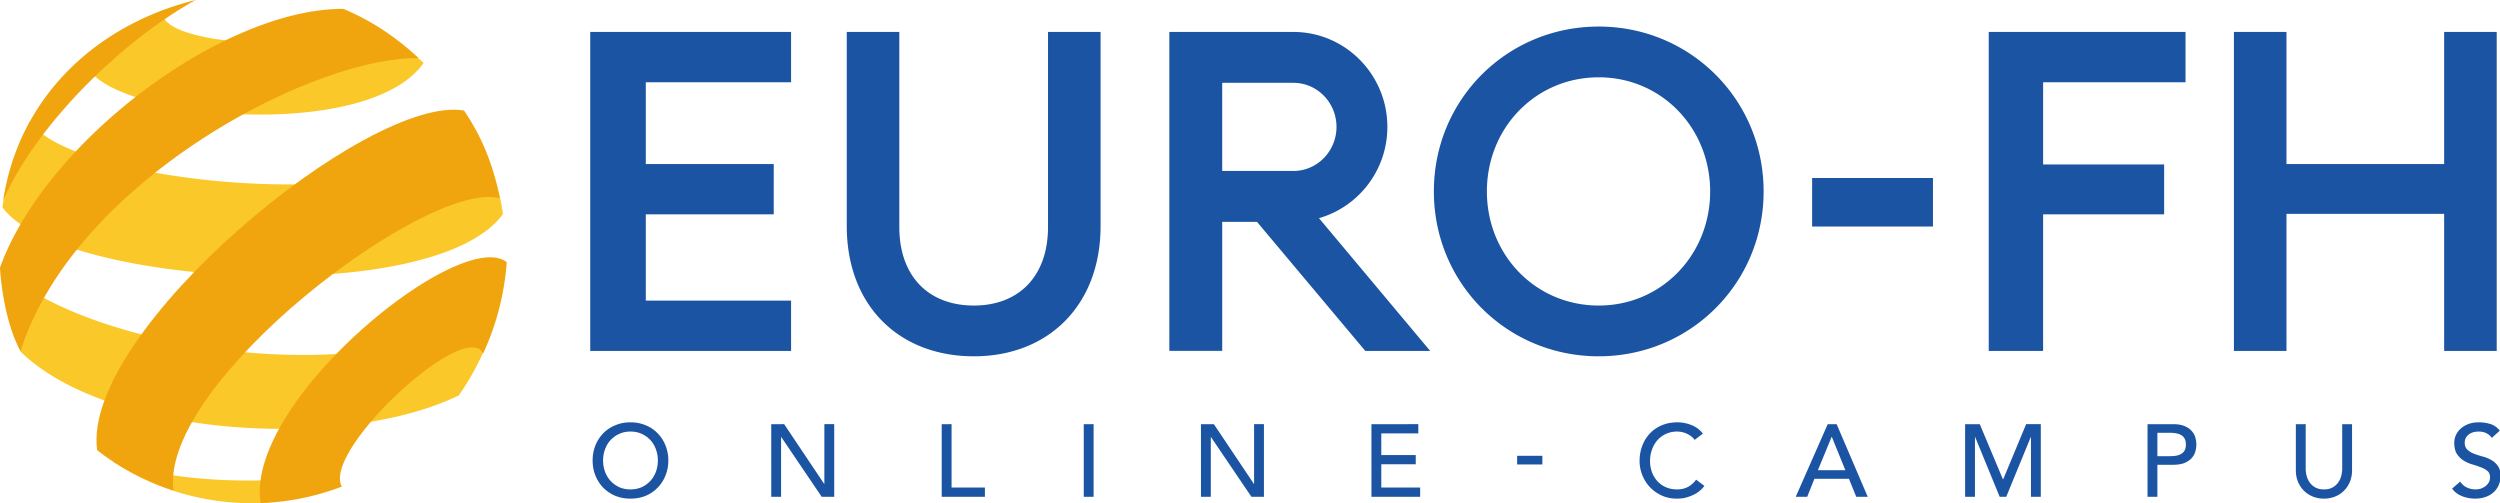
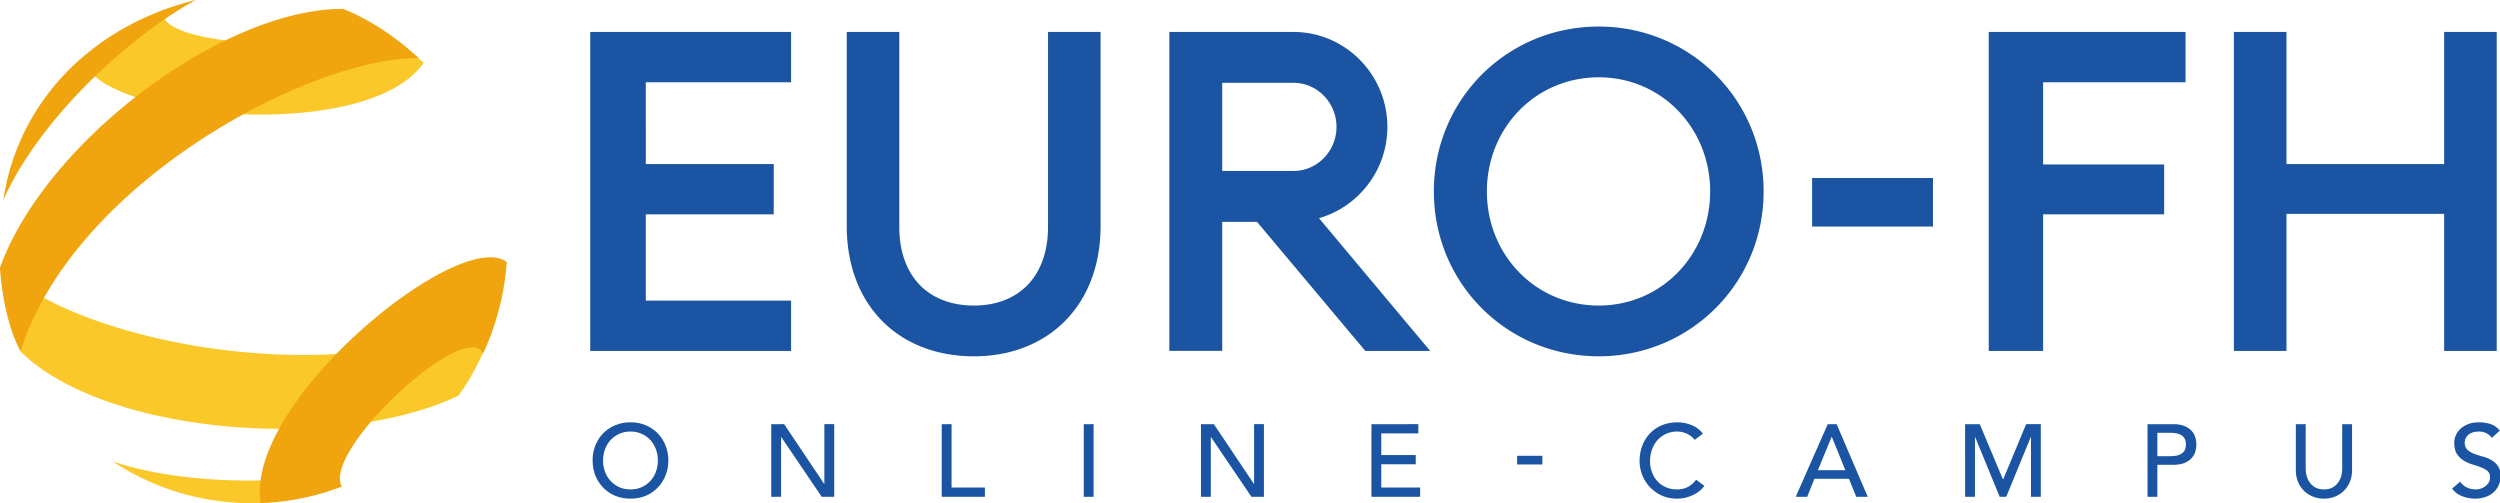
<svg xmlns="http://www.w3.org/2000/svg" xml:space="preserve" viewBox="0 0 417.291 83.992">
  <path fill="#fbc829" d="M14.168 10.004c1.394 9.608 46.947 14.273 56.546.492a41.96 41.96 0 0 0-11.506-7.564C57.59 9.465 25.26 7.898 27.226 1.637c.148-.061-8.954 4.713-13.058 8.367m62.4 56.007a42.22 42.22 0 0 0 6.33-13.617c-25.7 13.665-70.37 4.71-82.813-7.803.276 4.99 1.328 9.45 3.356 14.106 14.372 14.078 53.515 16.782 73.127 7.314M43.547 80.188c-8.783.188-17.75-.812-24.735-3.168 7.475 4.956 16.183 7.272 24.818 6.941 7.693-.293 7.986-3.948-.083-3.773" />
-   <path fill="#fbc829" d="M5.019 20.202C2.6 24.712 1.085 29.655.41 34.607 9.857 47.69 72.452 51.53 83.948 35.74a42.203 42.203 0 0 0-4.297-13.525c-10.51 14.344-68.323 8.588-74.632-2.012" />
  <path fill="#f0a50f" d="M84.584 43.754c-7.713-6.041-43.788 23.255-41.08 40.204 4.754-.132 9.311-1.123 13.56-2.737-3.39-5.936 20.614-28.211 23.57-22.22-.066.15-.136.305-.206.46a43.787 43.787 0 0 0 4.156-15.707M0 44.677c.161 2.941.99 9.523 3.435 13.935C12.41 30.238 52.185 9.446 69.877 9.708 66.2 6.254 62.005 3.434 57.295 1.476 37.113 1.444 7.525 23.73 0 44.677M32.662 0C16.12 4.085 3.169 16.176.537 33.417 6.057 20.89 20.187 6.913 32.662 0" />
-   <path fill="#f0a50f" d="M83.399 33.093c-.88-4.242-2.191-9.086-5.934-14.637-15.937-2.821-63.988 36.917-61.25 56.692 3.73 2.95 8.166 5.2 12.746 6.75C26.523 63.887 71.46 29.846 83.4 33.092" />
  <path fill="#1b54a2" d="M266.857 4.432c-15.297 0-27.521 12.148-27.521 27.521 0 15.37 12.224 27.52 27.521 27.52 15.223 0 27.52-12.15 27.52-27.52 0-15.373-12.297-27.521-27.52-27.521zM98.52 5.33v53.242h33.525v-8.398h-24.25V35.775h21.353V27.38h-21.353V13.73h24.25v-8.4Zm42.818 0v32.395c0 13.274 8.697 21.748 21.223 21.748 12.372 0 21.144-8.474 21.144-21.748V5.33h-8.773v32.545C174.932 46.2 169.983 51 162.56 51c-7.5 0-12.45-4.8-12.45-13.125V5.33Zm231.539 0v53.242h8.773v-22.87h26.319v22.87h8.773V5.33h-8.773v22.05H381.65V5.33Zm-106.02 7.574c10.498 0 18.596 8.474 18.596 19.05 0 10.571-8.098 19.046-18.596 19.046-10.572 0-18.671-8.475-18.671-19.047 0-10.575 8.1-19.049 18.671-19.049zm35.616 16.81v8.1h20.172v-8.1ZM105.238 70.493c-.924 0-1.774.165-2.55.496a5.934 5.934 0 0 0-2.004 1.336 6.401 6.401 0 0 0-1.301 2.02 6.753 6.753 0 0 0-.463 2.515c0 .902.155 1.742.463 2.518.32.776.753 1.449 1.3 2.02a6.15 6.15 0 0 0 2.004 1.353c.777.32 1.627.479 2.551.479.925 0 1.775-.16 2.551-.479a5.948 5.948 0 0 0 1.984-1.354 6.01 6.01 0 0 0 1.303-2.019 6.55 6.55 0 0 0 .479-2.518 6.54 6.54 0 0 0-.479-2.515 6.032 6.032 0 0 0-1.303-2.02 5.743 5.743 0 0 0-1.984-1.336c-.776-.33-1.626-.496-2.55-.496zm174.752 0c-.936 0-1.792.16-2.568.479a5.807 5.807 0 0 0-2.002 1.353 6.088 6.088 0 0 0-1.285 2.053c-.308.787-.461 1.65-.461 2.586 0 .765.142 1.524.428 2.277a6.372 6.372 0 0 0 1.232 2.002 6.402 6.402 0 0 0 1.969 1.438c.776.365 1.643.549 2.601.549.696 0 1.307-.091 1.832-.274a6.397 6.397 0 0 0 1.37-.6c.376-.24.68-.472.908-.7a6.06 6.06 0 0 0 .478-.55l-1.387-1.044a3.93 3.93 0 0 1-1.334 1.199c-.525.285-1.135.427-1.832.427-.707 0-1.34-.125-1.9-.376a4.177 4.177 0 0 1-1.422-1.028 4.534 4.534 0 0 1-.888-1.506 5.316 5.316 0 0 1-.31-1.814c0-.685.108-1.325.325-1.918.217-.605.52-1.13.908-1.574a4.34 4.34 0 0 1 3.287-1.438c.56 0 1.1.12 1.625.36.525.24.96.582 1.303 1.027l1.37-1.045a4.389 4.389 0 0 0-1.901-1.422 6.223 6.223 0 0 0-2.346-.46zm133.774 0c-.73 0-1.358.114-1.883.342-.514.217-.937.491-1.268.822a3.255 3.255 0 0 0-.736 1.096c-.148.4-.223.775-.223 1.129 0 .787.149 1.415.446 1.883.296.456.662.821 1.095 1.095a6.27 6.27 0 0 0 1.44.65c.525.15 1.004.31 1.437.481.445.16.817.364 1.114.615.296.24.443.595.443 1.063 0 .33-.074.622-.223.873a2.054 2.054 0 0 1-.582.633 2.584 2.584 0 0 1-.77.394c-.285.08-.563.12-.837.12-.49 0-.972-.104-1.44-.31a2.77 2.77 0 0 1-1.129-.991l-1.353 1.164c.41.57.966.993 1.662 1.267a5.97 5.97 0 0 0 2.207.41c.582 0 1.131-.086 1.645-.257a3.978 3.978 0 0 0 1.334-.735c.376-.32.673-.713.89-1.181a3.55 3.55 0 0 0 .342-1.576c0-.73-.147-1.3-.443-1.711a3.198 3.198 0 0 0-1.114-.993 5.748 5.748 0 0 0-1.437-.582 14.229 14.229 0 0 1-1.44-.463 3.478 3.478 0 0 1-1.095-.668c-.297-.273-.444-.668-.444-1.181 0-.183.033-.381.102-.598a1.66 1.66 0 0 1 .394-.6 1.91 1.91 0 0 1 .72-.462c.307-.126.69-.188 1.146-.188.479 0 .906.097 1.283.291.376.194.667.45.873.77l1.336-1.215c-.457-.56-.987-.93-1.592-1.113a6.54 6.54 0 0 0-1.9-.274zm-285.032.309V82.92h1.643v-9.963h.035l6.744 9.963h2.09V70.8H137.6v9.964h-.034L130.89 70.8zm28.455 0V82.92h7.21v-1.541h-5.565V70.8Zm23.71 0V82.92h1.644V70.8Zm19.562 0V82.92h1.645v-9.963h.033l6.746 9.963h2.088V70.8h-1.645v9.964h-.033l-6.676-9.963zm28.457 0V82.92h8.13v-1.541h-6.487v-3.885h5.752v-1.54h-5.752V72.34h6.18V70.8zm76.162 0-5.34 12.119h1.916l1.2-2.996h5.77l1.214 2.996h1.918l-5.188-12.12zm22.932 0V82.92h1.642v-9.963h.036l4.091 9.963h1.096l4.092-9.963H339v9.963h1.643V70.8h-2.448l-3.816 9.177h-.07l-3.852-9.176zm30.449 0V82.92h1.643v-5.34h2.619c.776 0 1.416-.103 1.918-.309.502-.216.896-.485 1.181-.804.297-.331.501-.696.616-1.096.114-.41.171-.805.171-1.182 0-.376-.057-.764-.171-1.164a2.62 2.62 0 0 0-.616-1.095c-.285-.331-.68-.6-1.181-.805-.502-.217-1.142-.324-1.918-.324zm24.756 0v7.685c0 .708.12 1.352.36 1.934.239.57.57 1.068.991 1.49.423.422.92.748 1.49.977a4.944 4.944 0 0 0 1.85.342c.662 0 1.277-.114 1.848-.342a4.39 4.39 0 0 0 1.49-.977c.422-.422.753-.92.992-1.49a5.03 5.03 0 0 0 .36-1.934v-7.685h-1.643v7.43c0 .376-.051.768-.154 1.18-.103.399-.274.77-.514 1.112a2.79 2.79 0 0 1-.941.84c-.388.217-.867.325-1.438.325-.57 0-1.051-.108-1.44-.325a2.792 2.792 0 0 1-.94-.84 3.407 3.407 0 0 1-.514-1.113 4.858 4.858 0 0 1-.155-1.18V70.8zm-277.977 1.232c.696 0 1.324.13 1.883.393.56.25 1.038.593 1.438 1.027.399.434.707.948.923 1.541.217.582.327 1.203.327 1.865a5.45 5.45 0 0 1-.327 1.885 4.583 4.583 0 0 1-.923 1.524c-.4.433-.879.78-1.438 1.043-.56.25-1.187.376-1.883.376s-1.323-.125-1.883-.376a4.576 4.576 0 0 1-1.439-1.043 4.583 4.583 0 0 1-.924-1.524 5.454 5.454 0 0 1-.326-1.885c0-.662.11-1.283.326-1.865a4.55 4.55 0 0 1 .924-1.54c.4-.435.88-.777 1.44-1.028.559-.263 1.186-.393 1.882-.393zm254.864.205h2.156c.32 0 .633.03.941.086.32.046.6.137.84.274.251.137.451.337.6.6.148.25.222.58.222.991 0 .411-.074.748-.222 1.01a1.546 1.546 0 0 1-.6.582c-.24.137-.52.234-.84.291a6.415 6.415 0 0 1-.941.069h-2.156zm-54.373.684h.035l2.26 5.564h-4.589zm-52.493 3.162v1.437h4.211v-1.437zm-49.228-62.26h11.888c3.963 0 7.188 3.299 7.188 7.355 0 4.056-3.225 7.356-7.188 7.356h-11.888Zm34.713 44.747L220.16 36.416c6.577-1.884 11.415-7.993 11.415-15.236 0-8.737-7.035-15.847-15.679-15.847h-20.715v53.238h8.827V37.028h5.805l18.076 21.544zm93.233.003h9.074V35.779h20.203v-8.323h-20.203V13.733h23.774v-8.4h-32.848z" />
</svg>